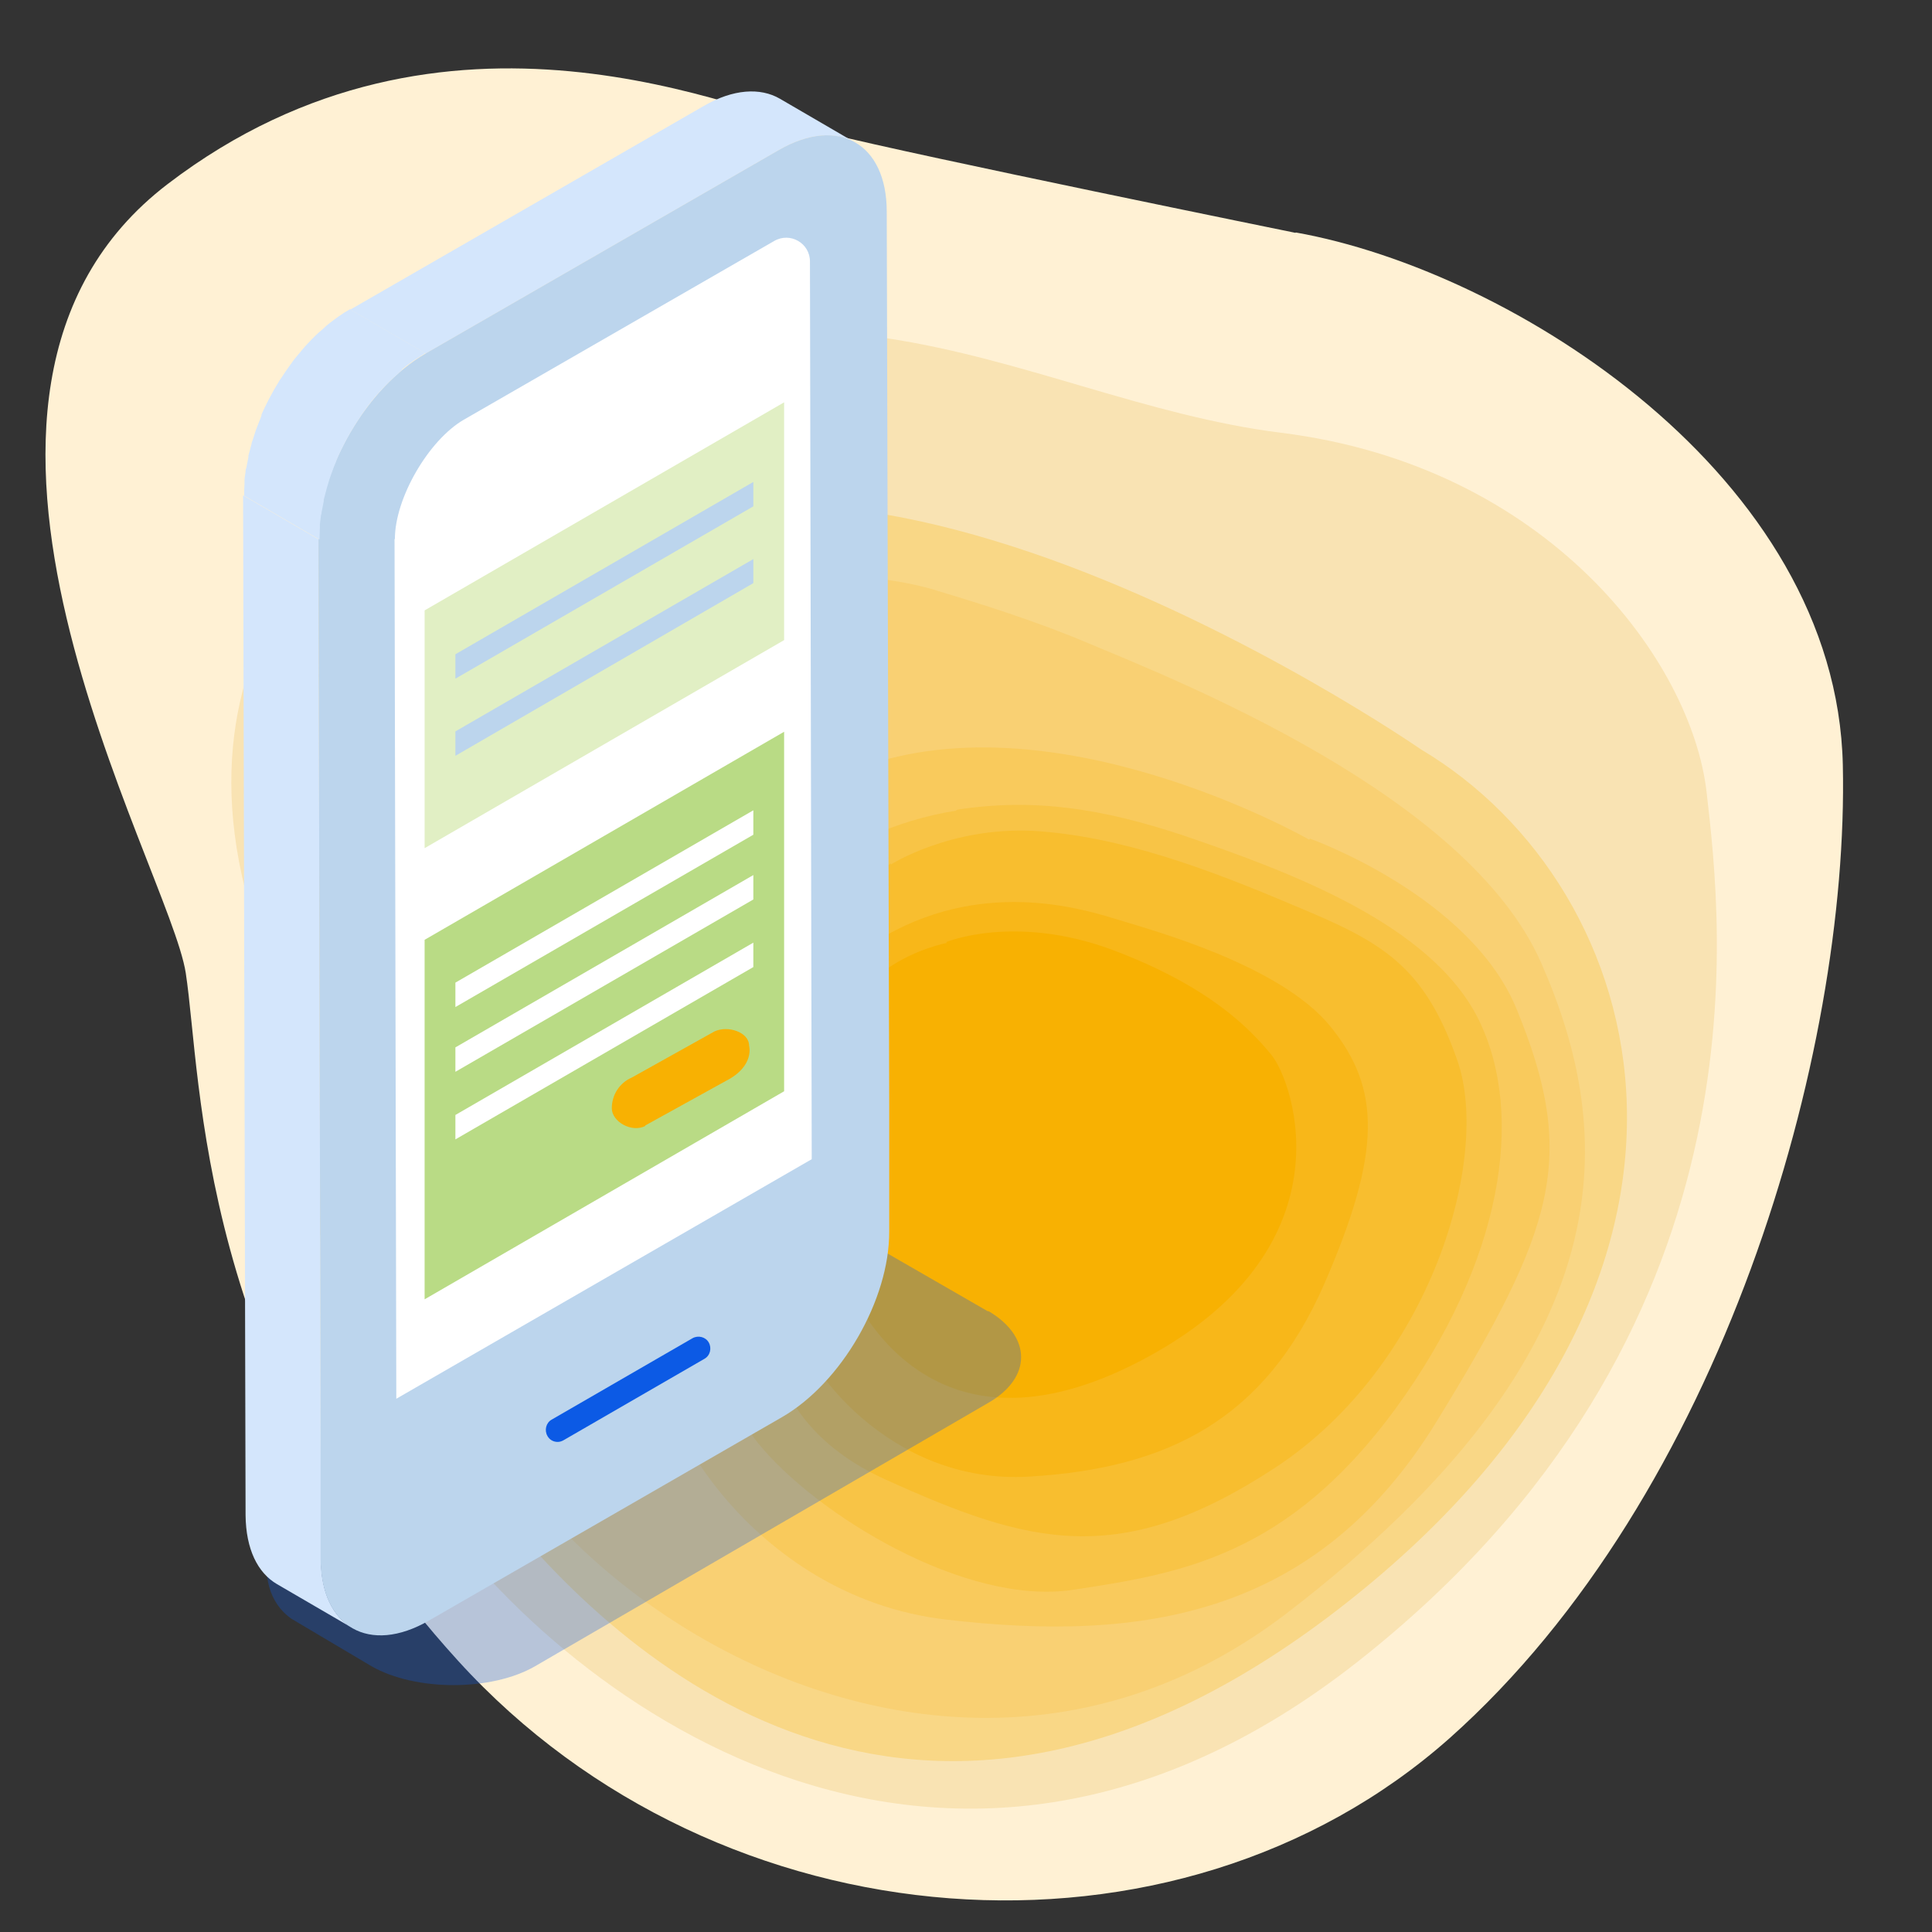
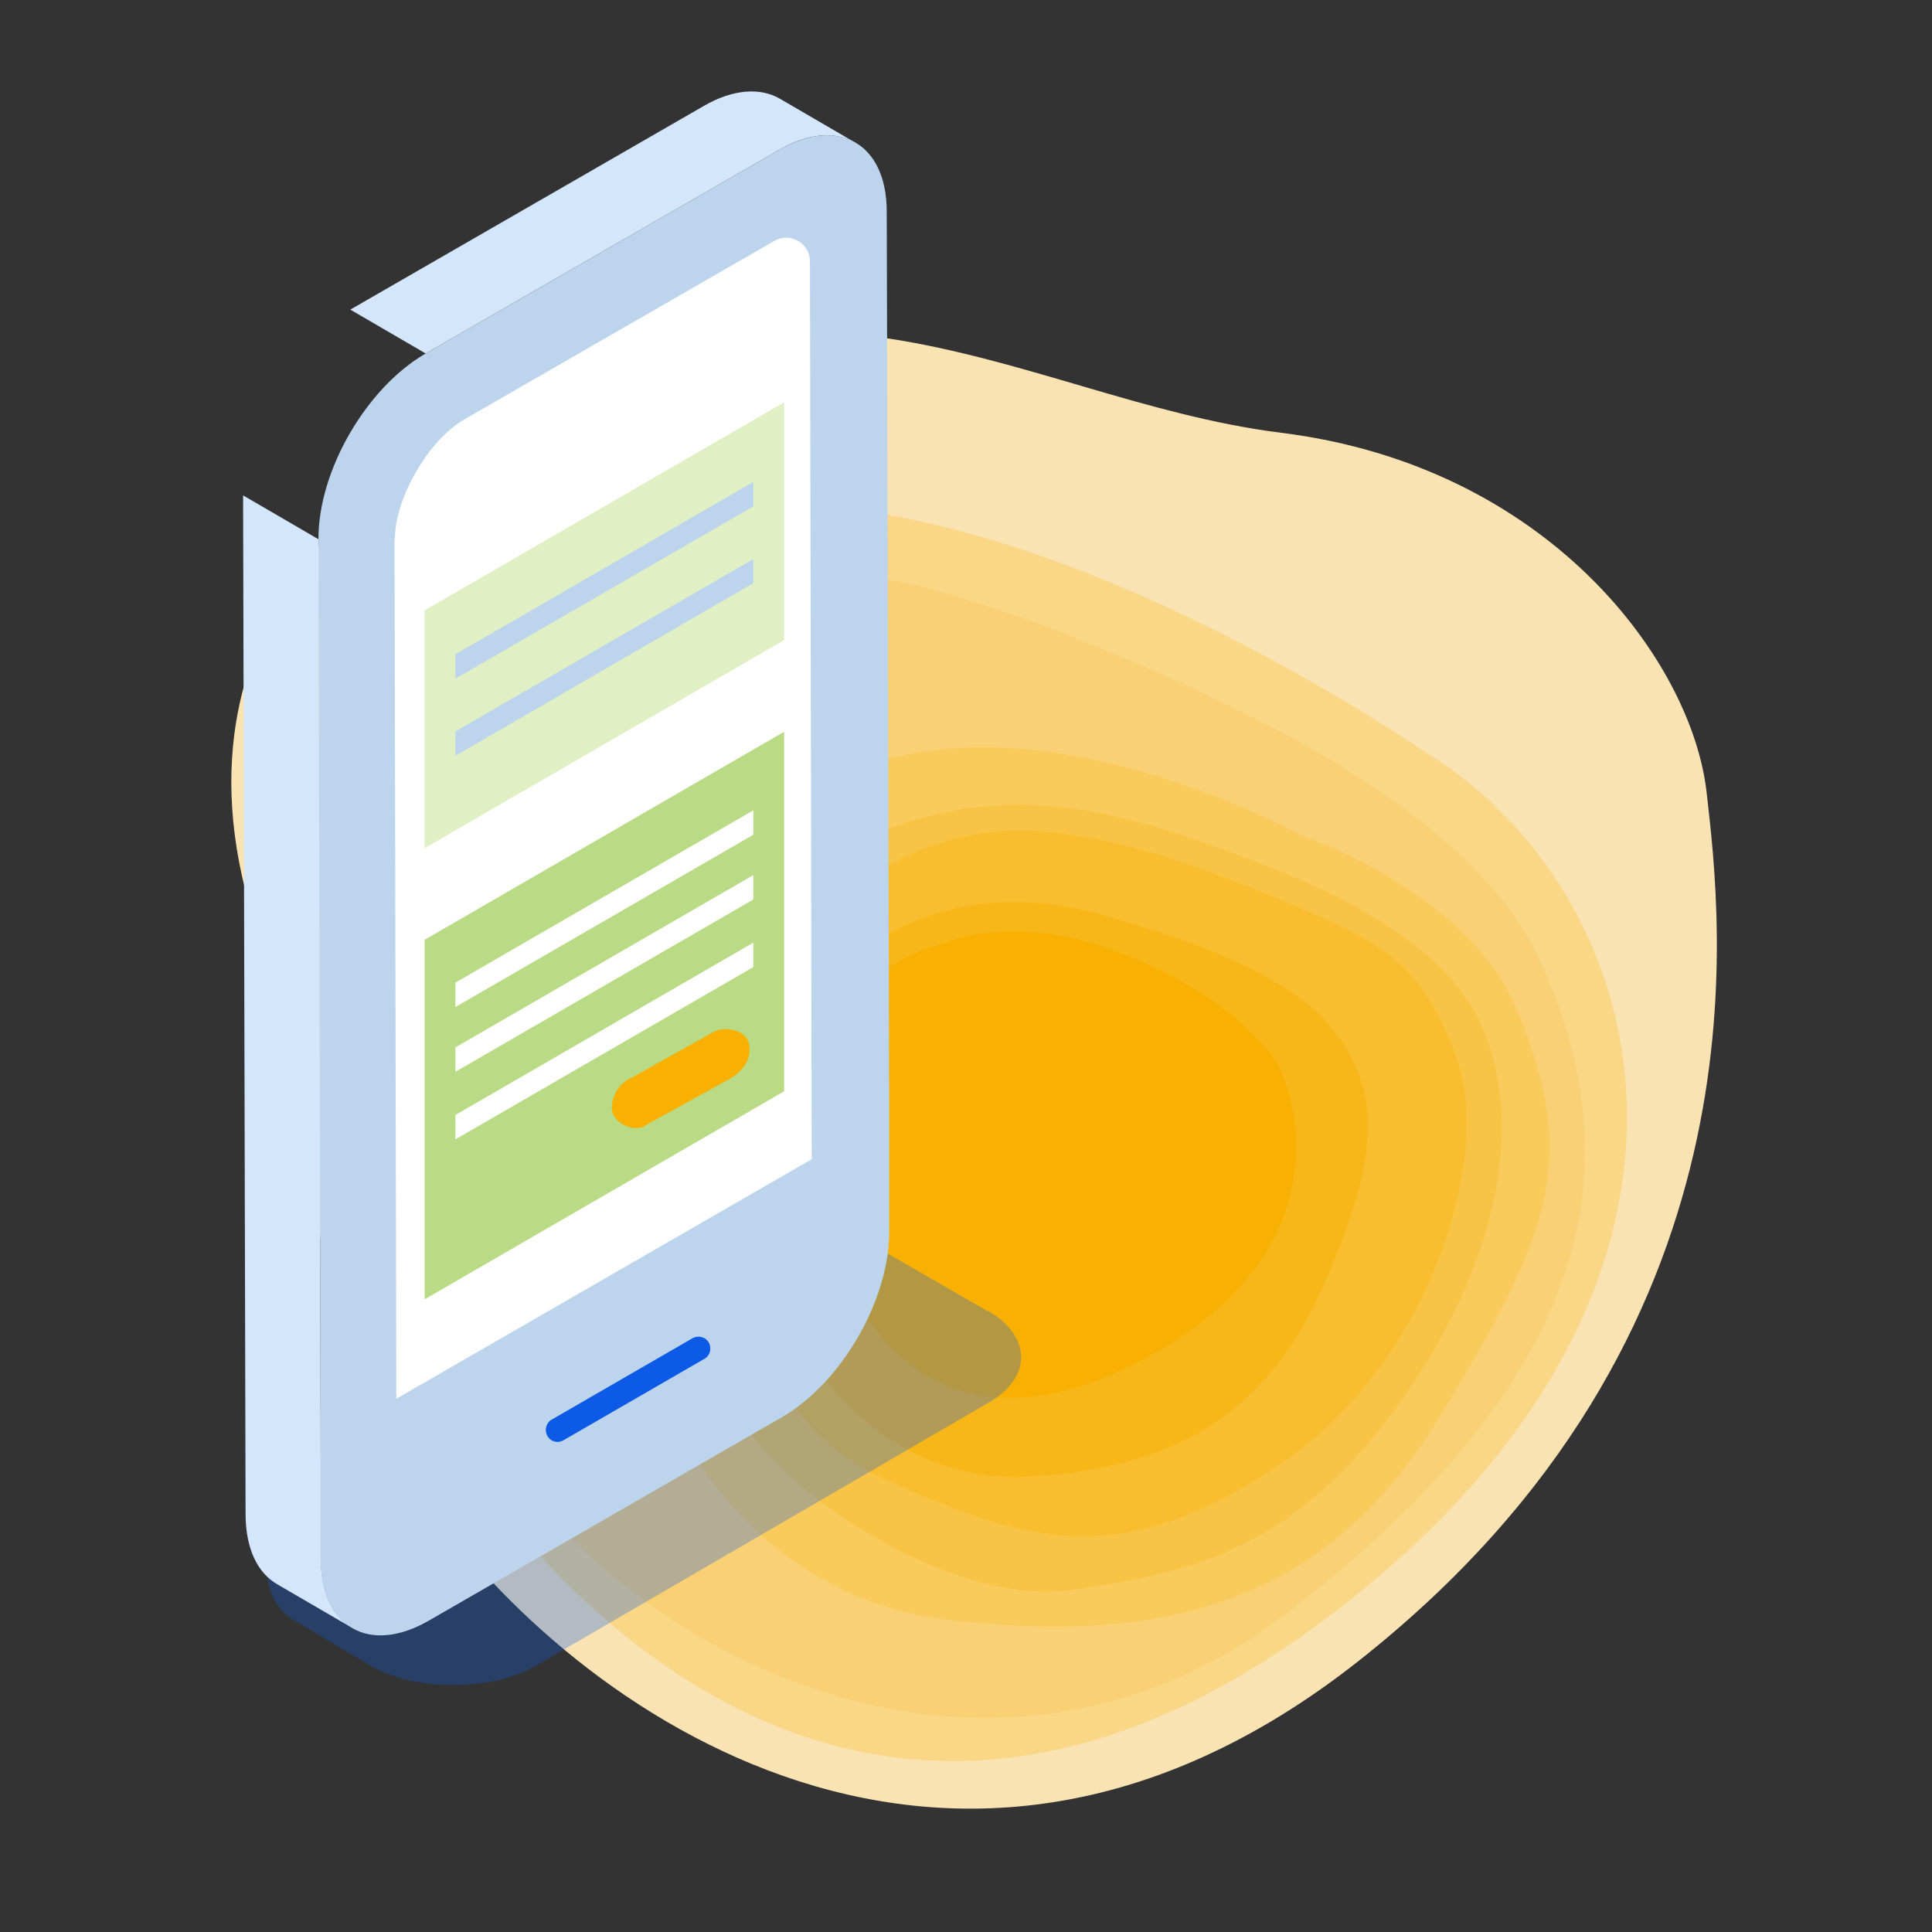
<svg xmlns="http://www.w3.org/2000/svg" version="1.1" viewBox="0 0 546 546">
  <rect x="0" y="0" width="546" height="546" fill="#333333" stroke="none" />
  <defs>
    <style>
      .cls-1 {
        isolation: isolate;
        opacity: .3;
      }

      .cls-2 {
        fill: #f9d073;
      }

      .cls-3 {
        fill: #f9d786;
      }

      .cls-4 {
        fill: #fff1d4;
      }

      .cls-5 {
        fill: #e1efc4;
      }

      .cls-6 {
        fill: #b9db85;
      }

      .cls-7 {
        fill: #f9e3b3;
      }

      .cls-8 {
        fill: #0c5ae5;
      }

      .cls-9 {
        fill: #fff;
      }

      .cls-10 {
        fill: #f9ca5c;
      }

      .cls-11 {
        fill: #f8b102;
      }

      .cls-12 {
        fill: #d4e6fc;
      }

      .cls-13 {
        fill: #f8b719;
      }

      .cls-14 {
        fill: #f8c446;
      }

      .cls-15 {
        fill: #f8be2f;
      }

      .cls-16 {
        fill: #bcd5ed;
      }
    </style>
  </defs>
  <g>
    <g id="Layer_1">
      <g id="Layer_1-2" data-name="Layer_1">
-         <path class="cls-4" d="M366.1,65.8s-107.1-21.8-131.7-28c-24.6-6.1-108.6-45.7-187,14.2-78.4,59.9.5,193,5.1,223,4.6,30.1,3.1,113.2,77,194.4,73.9,81.2,202.9,90.4,280.2,21.8,77-68.6,112.9-193.4,111.1-275-1.8-81.6-93.4-139.6-154.6-150.5Z" />
        <path class="cls-7" d="M118.7,130.5s-75.2,39.2-47,129.5c27.9,90.3,8,102.5,46.6,161,38.7,58.5,147.8,141.1,265.4,48.6,117.5-92.5,102.8-208.7,98.6-245.7s-44.6-92.2-120.3-101.6c-75.7-9.5-139.7-64.4-243.1,8.3h-.3Z" />
        <path class="cls-3" d="M401.6,211.8s-48.5-33.6-105.2-53.9c-57-20.3-108.8-23.1-142.9,9.2-41.1,38.9-18.1,110.6-29.3,147.3-11.2,36.7-20.8,65,16.8,111.8,37.6,46.8,121.9,119.4,239.5,26.8,117.5-92.5,86.8-202.1,21.1-241.2h0Z" />
        <path class="cls-2" d="M264.8,166.9c-19.8-5.9-41.3-5-60.5,3.1-17.9,7.5-36.7,21.8-47.9,49.7-25.7,63.4-7.5,70-27.5,135.2-20,65.2,122.8,186.9,234.9,100.9,97.7-75,92.6-136.4,71.7-183.8-20.9-47.4-102.6-79.6-128.6-90.5-14.2-6-30.5-11.1-42.2-14.6h0Z" />
        <path class="cls-10" d="M370,237.3s-73.5-42.1-129.6-19.3c-56.3,22.8-50.7,60.3-49.9,85,.8,25,.1,59.6-4.1,76.9s25.4,71.3,80.9,77.8c55.5,6.5,104.8-.9,138.6-55.8,33.7-54.9,39.9-74.7,22.8-116.5-13-32.2-58.5-48.4-58.5-48.4l-.2.3Z" />
        <path class="cls-14" d="M270.2,229.1c-17.1,2.7-33.7,10.2-46.5,21.6-5.8,5.2-11,11.1-13.3,17.4-6.6,16.9-1.2,39.5-3,61.2s-9.3,58.6,6.9,78.6c16.2,20,58.4,46,88.9,41.4s60.6-9.5,91.2-51.2c30.3-41.6,36.7-83,23.5-109.9-13.2-26.8-52.7-41.6-83.5-52.1-22.9-7.6-42-10.6-63.8-7.3l-.5.3Z" />
        <path class="cls-15" d="M251.7,244.1s-31,14.3-32.6,34.9c-1.6,20.6.9,42-1.5,62.9-2.4,20.9-8,57.8,32.6,76.2,40.6,18.4,66.3,25.5,110.3-3.4,43.9-28.9,60.9-87.5,51.4-114.9-9.5-27.3-21.6-33.7-46.2-43.9-24.4-10.4-49.5-19.7-73.8-21.1-23.5-1.1-40.1,9.5-40.1,9.5v-.3Z" />
        <path class="cls-13" d="M250.3,264.2s-27.6,13-24,45.2c3.7,32.2-2.4,53.9-1.1,64.8,1.2,10.8,25.8,45.5,65.6,43.1,39.8-2.3,66.8-16.6,83.3-54.1,16.5-37.8,16.1-55.6,1.9-73.1-14.2-17.5-50.8-27.3-59.4-30-8.7-2.6-37-12.3-66.3,4.3v-.3Z" />
        <path class="cls-11" d="M267.5,266.5s-34.5,6.5-30,38.1c4.2,31.7-4,41.5-.3,52.5,3.6,10.9,25.1,58.8,85.1,27.5,60-31.3,43.4-78.7,37-86.5-6.4-7.8-18-19.6-45.3-29.8-27.3-10-46.5-2.1-46.5-2.1v.3Z" />
      </g>
      <g class="cls-1">
        <path class="cls-8" d="M279.2,370.6l-57.8-33.3c-12.4-7.1-32.4-7.1-44.6,0l-88.2,80.6c-12.3,7.1-19.4,30.4-6.2,39.6l22.6,13.4c12.4,7.1,33.9,7.1,46.2,0l128.2-74.5c12.3-7.1,12.2-18.7-.1-25.9h0Z" />
      </g>
      <g>
        <path class="cls-12" d="M90,152.4l.7,288.2c0,9.6,3.4,16.3,8.9,19.5l-21.3-12.4c-5.5-3.2-8.8-9.9-8.9-19.5l-.7-288.2,21.3,12.4Z" />
        <path class="cls-12" d="M198.8,30c8.4-4.9,16.1-5.3,21.6-2.1l21.3,12.4c-5.5-3.2-13.2-2.8-21.6,2.1l-99.8,57.5-21.3-12.4,99.8-57.5Z" />
        <path class="cls-16" d="M90,152.4l.6,252.4v35.8c.1,19.3,13.8,27.1,30.6,17.4l99.8-57.5c16.8-9.7,30.4-33.2,30.3-52.5v-35.8c0,0-.7-252.4-.7-252.4,0-19.3-13.7-27.1-30.5-17.4l-99.8,57.5c-16.8,9.7-30.4,33.2-30.3,52.5Z" />
-         <path class="cls-12" d="M113.7,104.5c-.4.3-.8.7-1.2,1.1-.6.6-1.3,1.1-1.9,1.7-.4.4-.8.8-1.2,1.2-.6.6-1.2,1.2-1.8,1.9-.4.4-.7.8-1.1,1.2-.9,1-1.7,2.1-2.5,3.1-.2.2-.4.5-.5.7-1,1.3-1.9,2.7-2.8,4.1-.2.4-.5.7-.7,1.1-.7,1.1-1.3,2.2-1.9,3.3-.2.4-.5.9-.7,1.3-.7,1.3-1.3,2.6-1.9,3.9,0,.2-.2.4-.3.7,0,.2-.2.4-.2.6-.4.9-.8,1.9-1.1,2.8-.1.4-.3.7-.4,1.1-.3.8-.6,1.7-.8,2.5-.1.3-.2.7-.3,1-.3,1.1-.6,2.3-.9,3.4,0,.1,0,.2,0,.4-.2,1-.4,2-.6,3.1,0,.3-.1.7-.2,1-.1.8-.2,1.6-.3,2.5,0,.3,0,.7,0,1,0,1.1-.1,2.2-.1,3.3l-21.3-12.4c0-1.1,0-2.2.1-3.3,0-.3,0-.7,0-1,0-.8.2-1.6.3-2.5,0-.3,0-.7.2-1,.2-1,.4-2,.6-3.1,0-.1,0-.2,0-.4.3-1.1.6-2.3.9-3.4,0-.3.2-.7.3-1,.3-.8.5-1.7.8-2.5.1-.4.3-.7.4-1.1.4-.9.7-1.9,1.1-2.8,0-.2.2-.4.2-.6,0,0,0-.1,0-.2,0-.2.2-.3.2-.5.6-1.3,1.2-2.6,1.9-3.9.2-.4.5-.9.7-1.3.6-1.1,1.2-2.2,1.9-3.3.2-.4.4-.7.7-1.1.9-1.4,1.8-2.7,2.8-4.1.2-.2.4-.5.5-.7.8-1.1,1.7-2.1,2.6-3.2.2-.2.3-.4.4-.5.2-.2.4-.4.6-.7.6-.6,1.2-1.3,1.8-1.9.4-.4.8-.8,1.2-1.2.6-.6,1.3-1.2,1.9-1.7.4-.4.8-.7,1.2-1.1.7-.6,1.4-1.1,2.2-1.7.4-.3.7-.5,1.1-.8,1.1-.8,2.2-1.5,3.3-2.1l21.3,12.4c-1.1.7-2.2,1.4-3.3,2.1-.4.3-.7.5-1.1.8-.7.5-1.5,1.1-2.2,1.7Z" />
        <path class="cls-9" d="M111.6,152.3c0-11.5,9.5-27.9,19.5-33.7l87.7-50.5c4.5-2.6,10.1.6,10.1,5.8l.5,253.7-117.4,67.7-.5-242.9Z" />
        <g>
-           <path class="cls-9" d="M197.4,381.2l-39.8,23,39.8-23Z" />
          <path class="cls-8" d="M157.6,407.5c-1.2,0-2.3-.6-2.9-1.7-.9-1.6-.4-3.7,1.2-4.6l39.8-23c1.6-.9,3.7-.4,4.6,1.2.9,1.6.4,3.7-1.2,4.6l-39.8,23c-.5.3-1.1.5-1.7.5Z" />
        </g>
      </g>
      <polygon class="cls-6" points="221.6 308.4 120 367.2 120 265.6 221.6 206.8 221.6 308.4" />
      <polygon class="cls-5" points="221.6 180.9 120 239.7 120 172.5 221.6 113.7 221.6 180.9" />
      <polygon class="cls-9" points="212.9 235.9 128.7 284.6 128.7 277.7 212.9 229 212.9 235.9" />
      <polygon class="cls-9" points="212.9 254.2 128.7 302.9 128.7 296 212.9 247.3 212.9 254.2" />
      <polygon class="cls-9" points="212.9 273.3 128.7 322 128.7 315.1 212.9 266.4 212.9 273.3" />
      <path class="cls-11" d="M182.3,318.1l22.8-12.6c8.3-4.2,6.6-10,6.6-10,0-3.8-6-5.8-9.8-4l-23.3,13c-3.5,1.5-5.7,4.9-5.7,8.7h0c0,3.8,5.6,7,9.5,5Z" />
      <polygon class="cls-16" points="212.9 143.1 128.7 191.8 128.7 184.9 212.9 136.2 212.9 143.1" />
      <polygon class="cls-16" points="212.9 164.8 128.7 213.6 128.7 206.7 212.9 158 212.9 164.8" />
    </g>
  </g>
</svg>